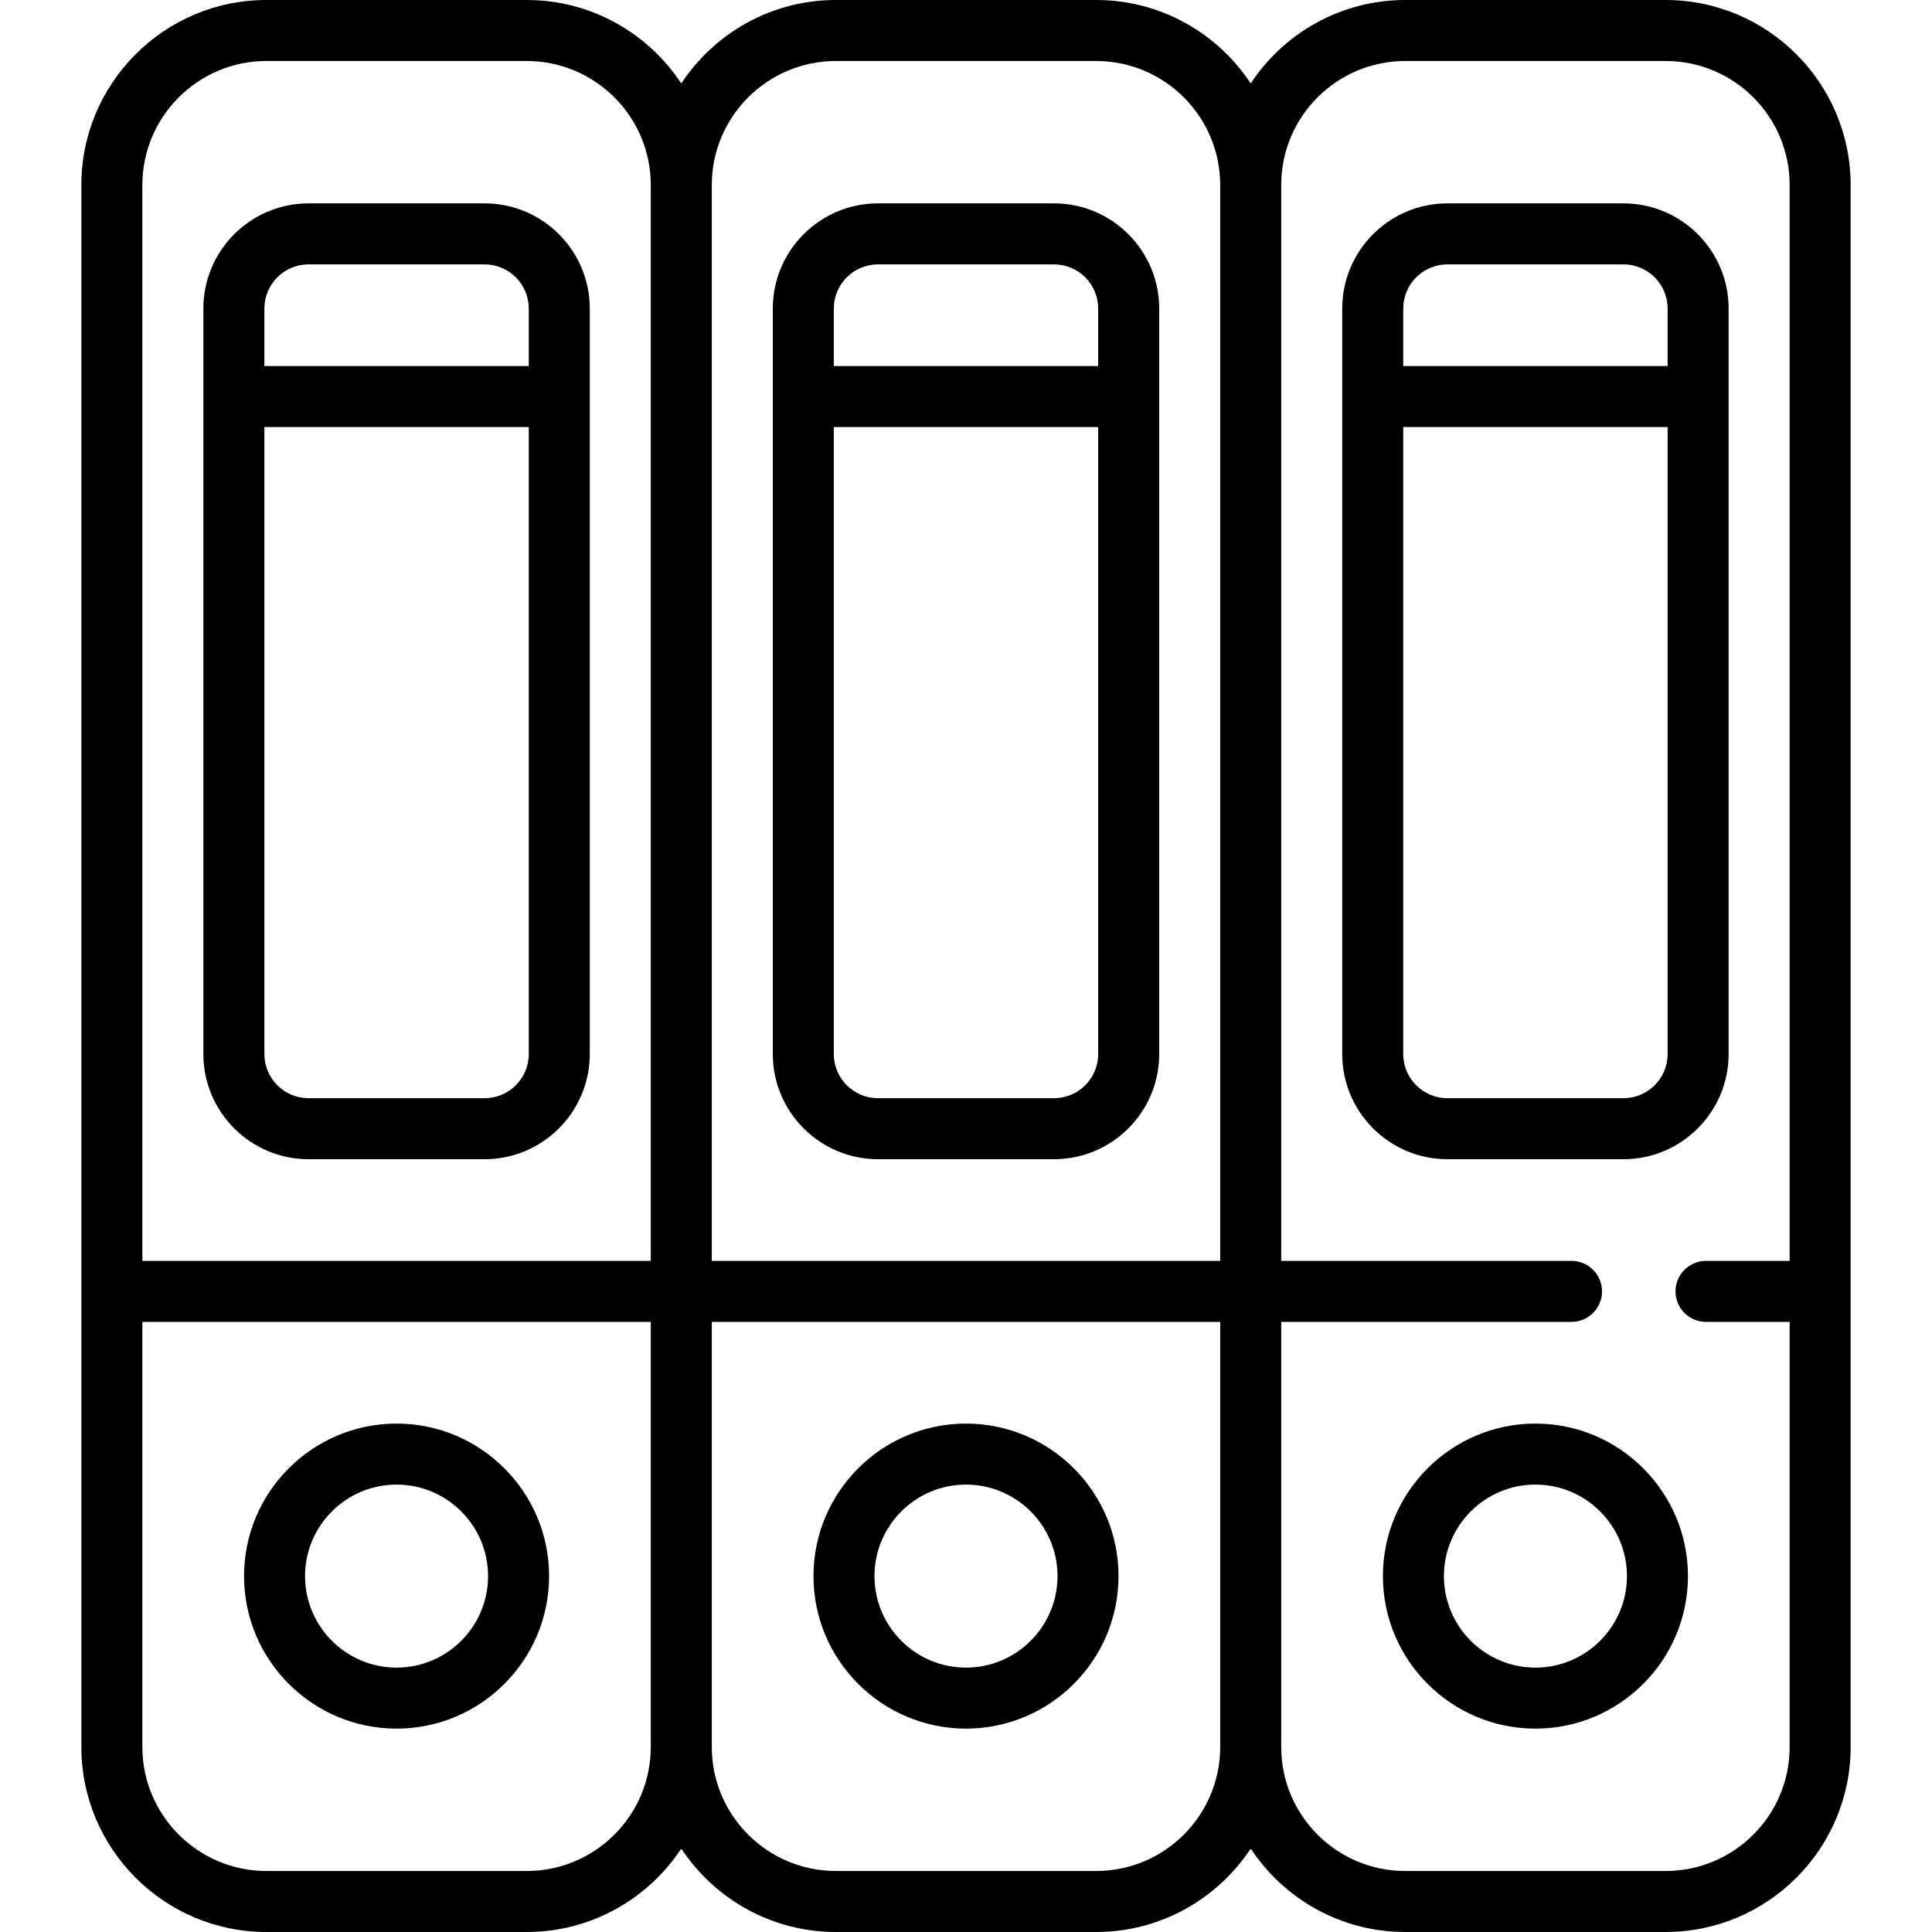
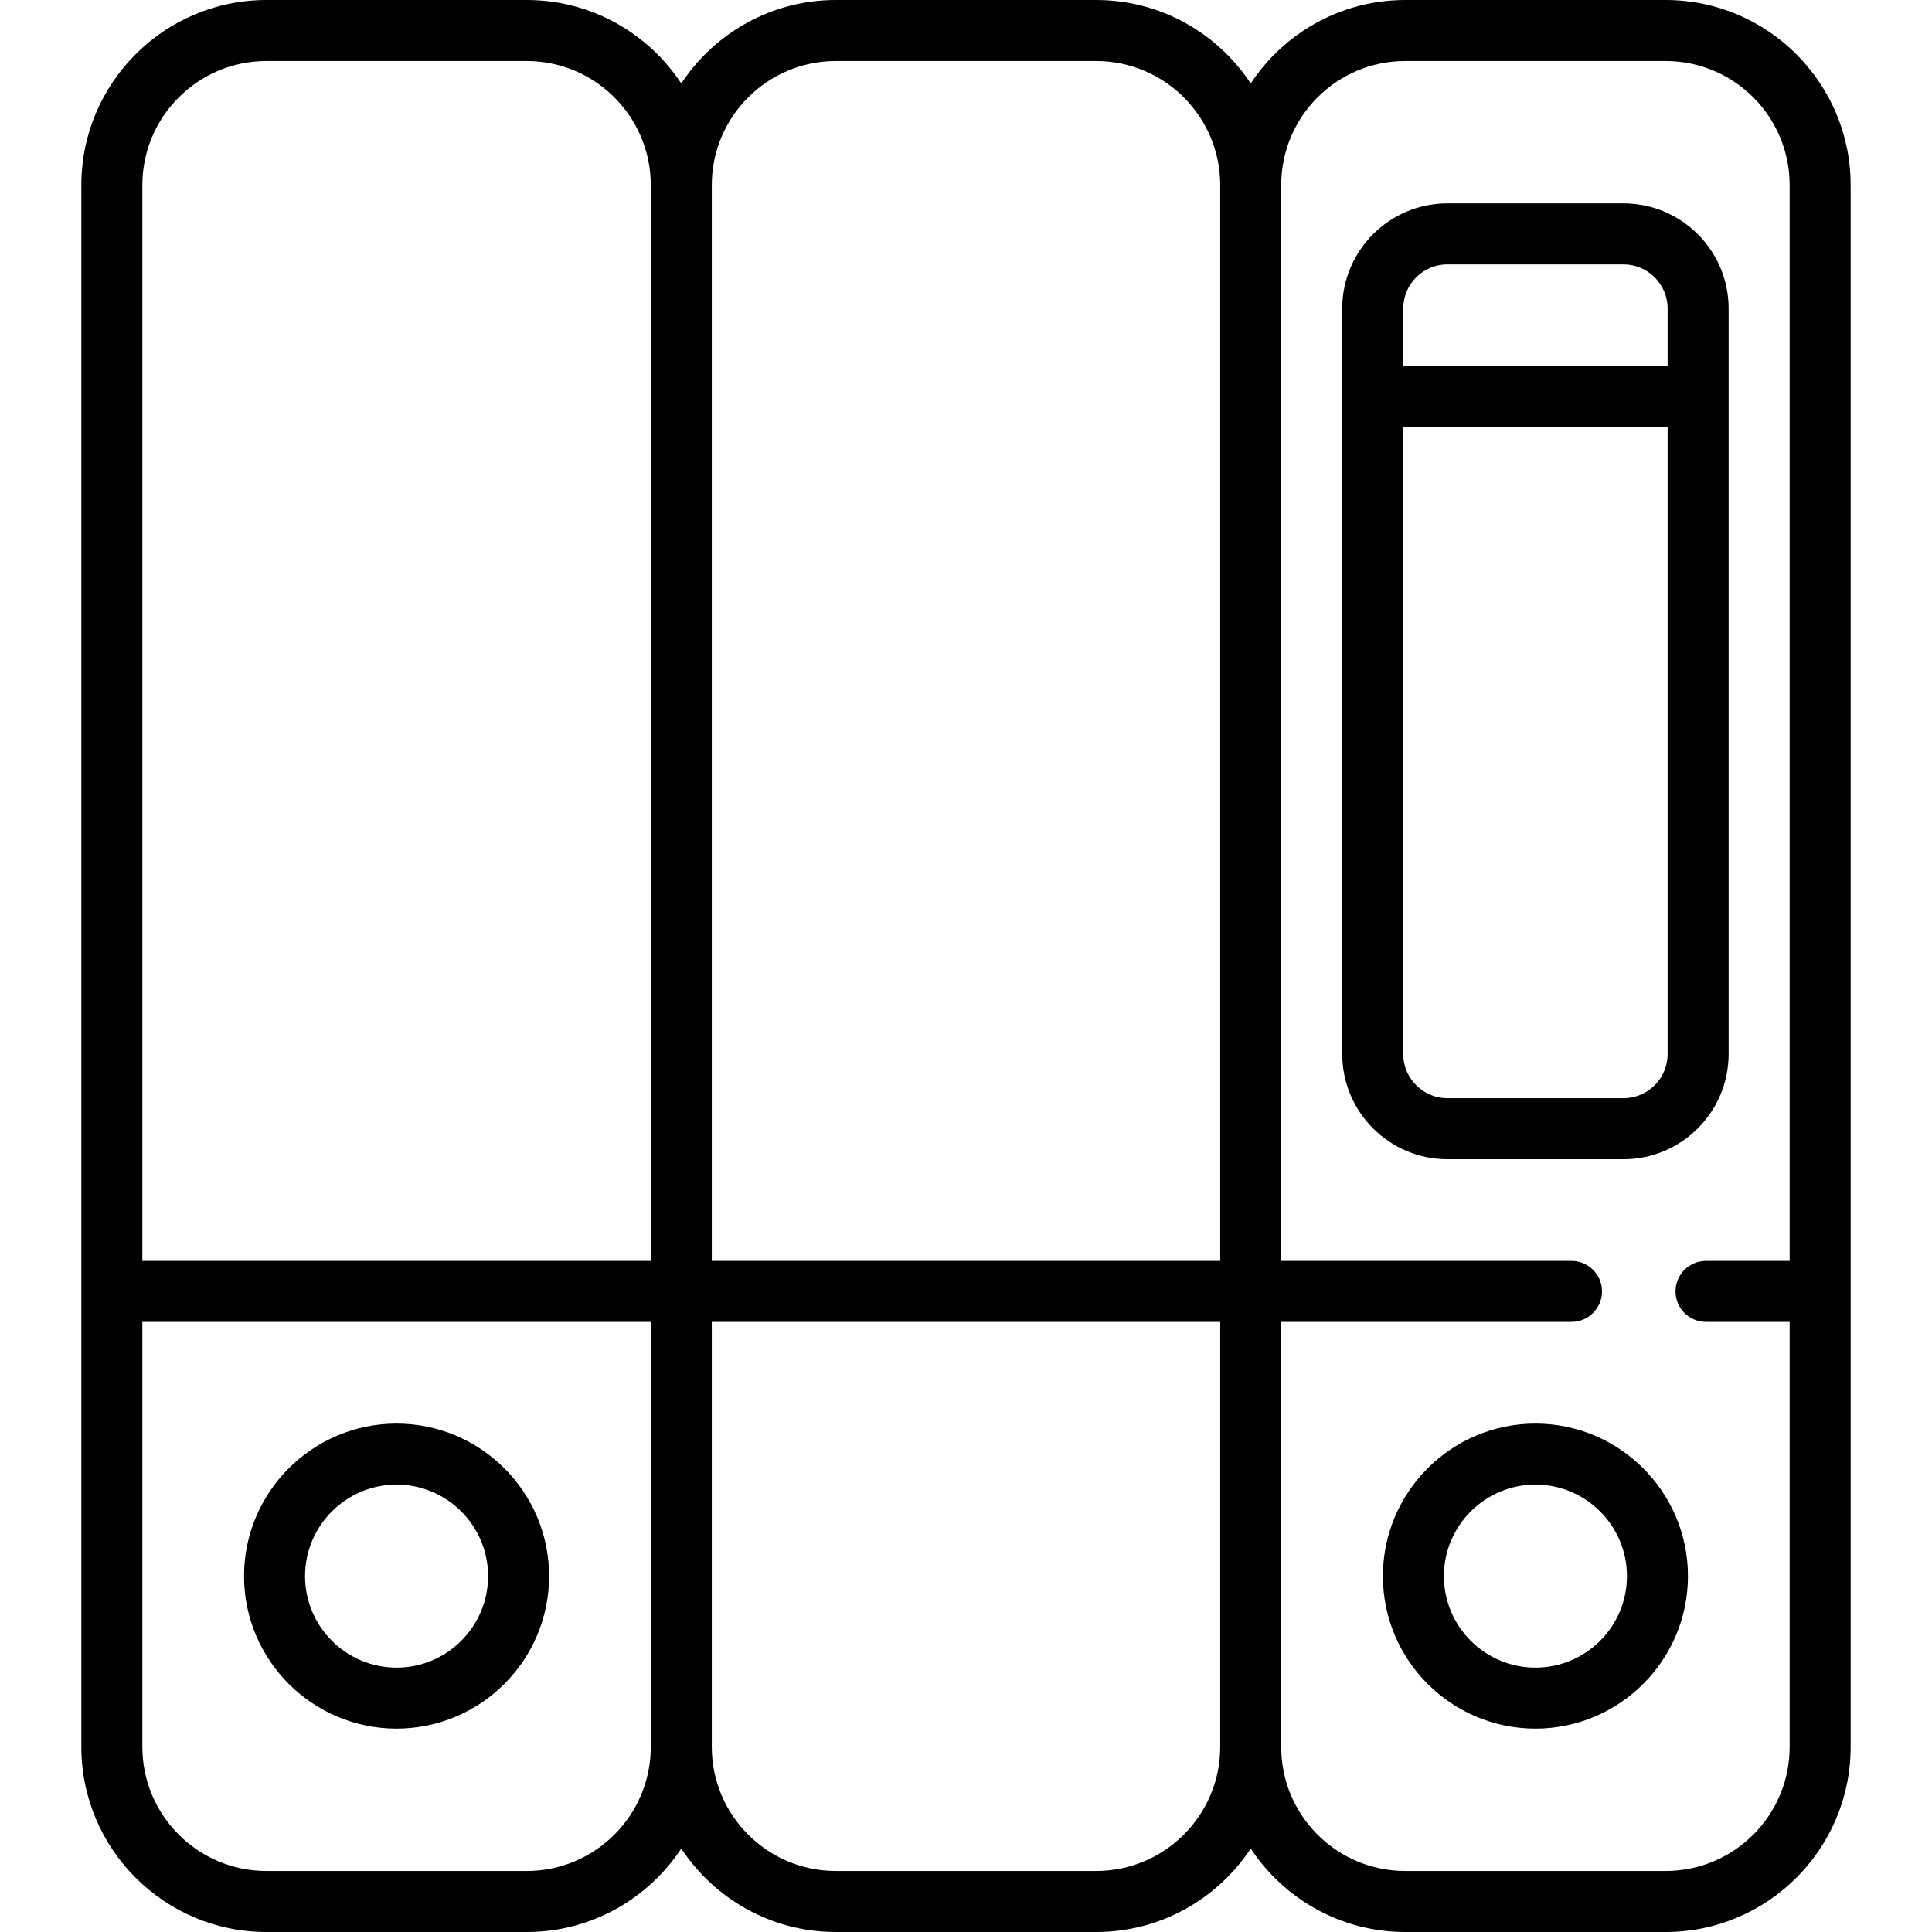
<svg xmlns="http://www.w3.org/2000/svg" fill="#000000" height="800px" width="800px" version="1.1" id="Layer_1" viewBox="0 0 512 512" xml:space="preserve">
  <g>
    <g>
-       <path d="M256,377.263c-22.289,0-40.421,18.132-40.421,40.421s18.132,40.421,40.421,40.421s40.421-18.132,40.421-40.421     S278.289,377.263,256,377.263z M256,441.937c-13.372,0-24.253-10.879-24.253-24.253s10.88-24.253,24.253-24.253     c13.372,0,24.253,10.879,24.253,24.253S269.372,441.937,256,441.937z" />
-     </g>
+       </g>
  </g>
  <g>
    <g>
      <path d="M406.905,377.263c-22.289,0-40.421,18.132-40.421,40.421s18.132,40.421,40.421,40.421     c22.289,0,40.421-18.132,40.421-40.421S429.194,377.263,406.905,377.263z M406.905,441.937c-13.372,0-24.253-10.879-24.253-24.253     s10.88-24.253,24.253-24.253s24.253,10.879,24.253,24.253S420.278,441.937,406.905,441.937z" />
    </g>
  </g>
  <g>
    <g>
-       <path d="M279.332,53.895h-46.665c-15.365,0-27.867,12.501-27.867,27.867v197.572c0,15.365,12.501,27.867,27.868,27.867h46.665     c15.365,0,27.867-12.501,27.867-27.867V81.762C307.2,66.396,294.699,53.895,279.332,53.895z M279.332,291.032h-46.665     c-6.45,0-11.699-5.248-11.699-11.698V113.179h70.063v166.154h0.001C291.032,285.783,285.783,291.032,279.332,291.032z      M291.032,97.011h-70.063V81.762c0-6.45,5.248-11.698,11.699-11.698h46.665c6.45,0,11.698,5.248,11.698,11.698V97.011z" />
-     </g>
+       </g>
  </g>
  <g>
    <g>
      <path d="M430.237,53.895h-46.665c-15.365,0-27.867,12.501-27.867,27.867v197.572c0,15.365,12.501,27.867,27.868,27.867h46.665     c15.365,0,27.867-12.501,27.867-27.867V81.762C458.105,66.396,445.604,53.895,430.237,53.895z M430.237,291.032h-46.665     c-6.45,0-11.699-5.248-11.699-11.698V113.179h70.063v166.154h0.001C441.937,285.783,436.689,291.032,430.237,291.032z      M441.937,97.011h-70.063V81.762c0-6.45,5.248-11.698,11.7-11.698h46.665c6.45,0,11.698,5.248,11.698,11.698V97.011z" />
    </g>
  </g>
  <g>
    <g>
-       <path d="M128.427,53.895H81.763c-15.366,0-27.868,12.501-27.868,27.867v197.572c0,15.365,12.501,27.867,27.868,27.867h46.665     c15.365,0,27.867-12.501,27.867-27.867V81.762C156.295,66.396,143.793,53.895,128.427,53.895z M140.126,279.333     c0,6.45-5.248,11.698-11.699,11.698H81.763c-6.451,0-11.699-5.248-11.699-11.698V113.179h70.063V279.333z M140.126,97.011H70.063     V81.762c0-6.45,5.248-11.698,11.699-11.698h46.665c6.45,0,11.698,5.248,11.698,11.698V97.011z" />
-     </g>
+       </g>
  </g>
  <g>
    <g>
      <path d="M441.402,0h-68.994c-17.101,0-32.176,8.804-40.956,22.112C322.673,8.804,307.598,0,290.497,0h-68.994     c-17.101,0-32.176,8.804-40.956,22.112C171.768,8.804,156.693,0,139.592,0H70.598c-27.041,0-49.04,22-49.04,49.041V462.96     c0,27.04,21.999,49.04,49.04,49.04h68.994c17.101,0,32.176-8.804,40.956-22.112C189.327,503.196,204.402,512,221.503,512h68.994     c17.101,0,32.176-8.804,40.956-22.112C340.232,503.196,355.308,512,372.408,512h68.994c27.041,0,49.04-22,49.04-49.041V49.041     C490.442,22,468.443,0,441.402,0z M172.463,462.959c0,18.126-14.747,32.873-32.872,32.873H70.598     c-18.125,0-32.871-14.747-32.871-32.873V350.316h134.737V462.959z M172.463,334.147H37.726V49.041     c0-18.126,14.747-32.873,32.871-32.873h68.994c18.125,0,32.872,14.747,32.872,32.873V334.147z M323.368,462.959     c0,18.126-14.747,32.873-32.871,32.873h-68.994c-18.125,0-32.871-14.747-32.871-32.873V350.316h134.737V462.959z M323.368,334.147     H188.632V49.041c0-18.126,14.747-32.873,32.871-32.873h68.994c18.125,0,32.871,14.747,32.871,32.873V334.147z M474.274,334.147     h-22.161c-4.465,0-8.084,3.62-8.084,8.084c0,4.465,3.62,8.084,8.084,8.084h22.161v112.643c0,18.155-14.718,32.873-32.873,32.873     h-68.993c-18.154,0-32.871-14.718-32.871-32.871V350.316h76.93c4.465,0,8.084-3.62,8.084-8.084c0-4.465-3.62-8.084-8.084-8.084     h-76.93V49.041c0-18.155,14.718-32.873,32.873-32.873h68.993c18.154,0,32.871,14.718,32.871,32.871V334.147z" />
    </g>
  </g>
  <g>
    <g>
      <path d="M105.095,377.263c-22.289,0-40.421,18.132-40.421,40.421s18.132,40.421,40.421,40.421     c22.289,0,40.421-18.132,40.421-40.421S127.383,377.263,105.095,377.263z M105.095,441.937c-13.372,0-24.253-10.879-24.253-24.253     s10.88-24.253,24.253-24.253c13.372,0,24.253,10.879,24.253,24.253S118.467,441.937,105.095,441.937z" />
    </g>
  </g>
</svg>